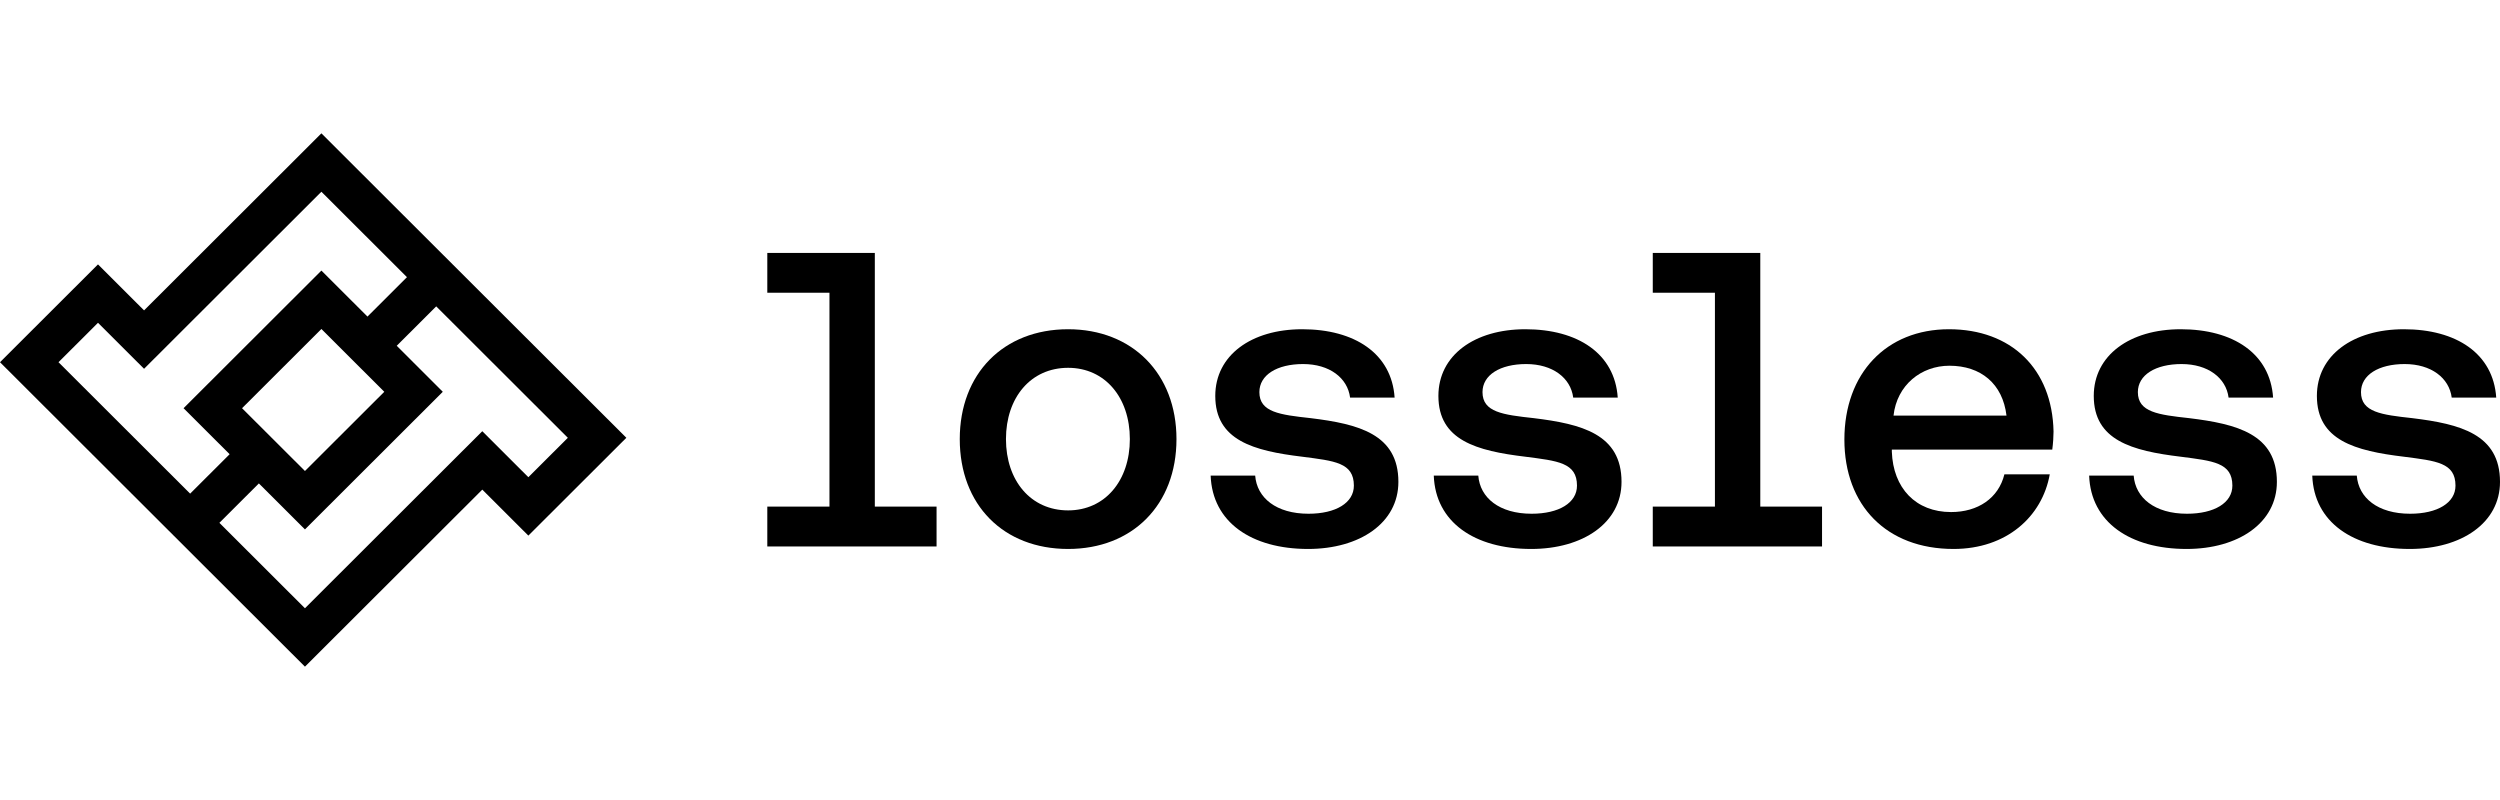
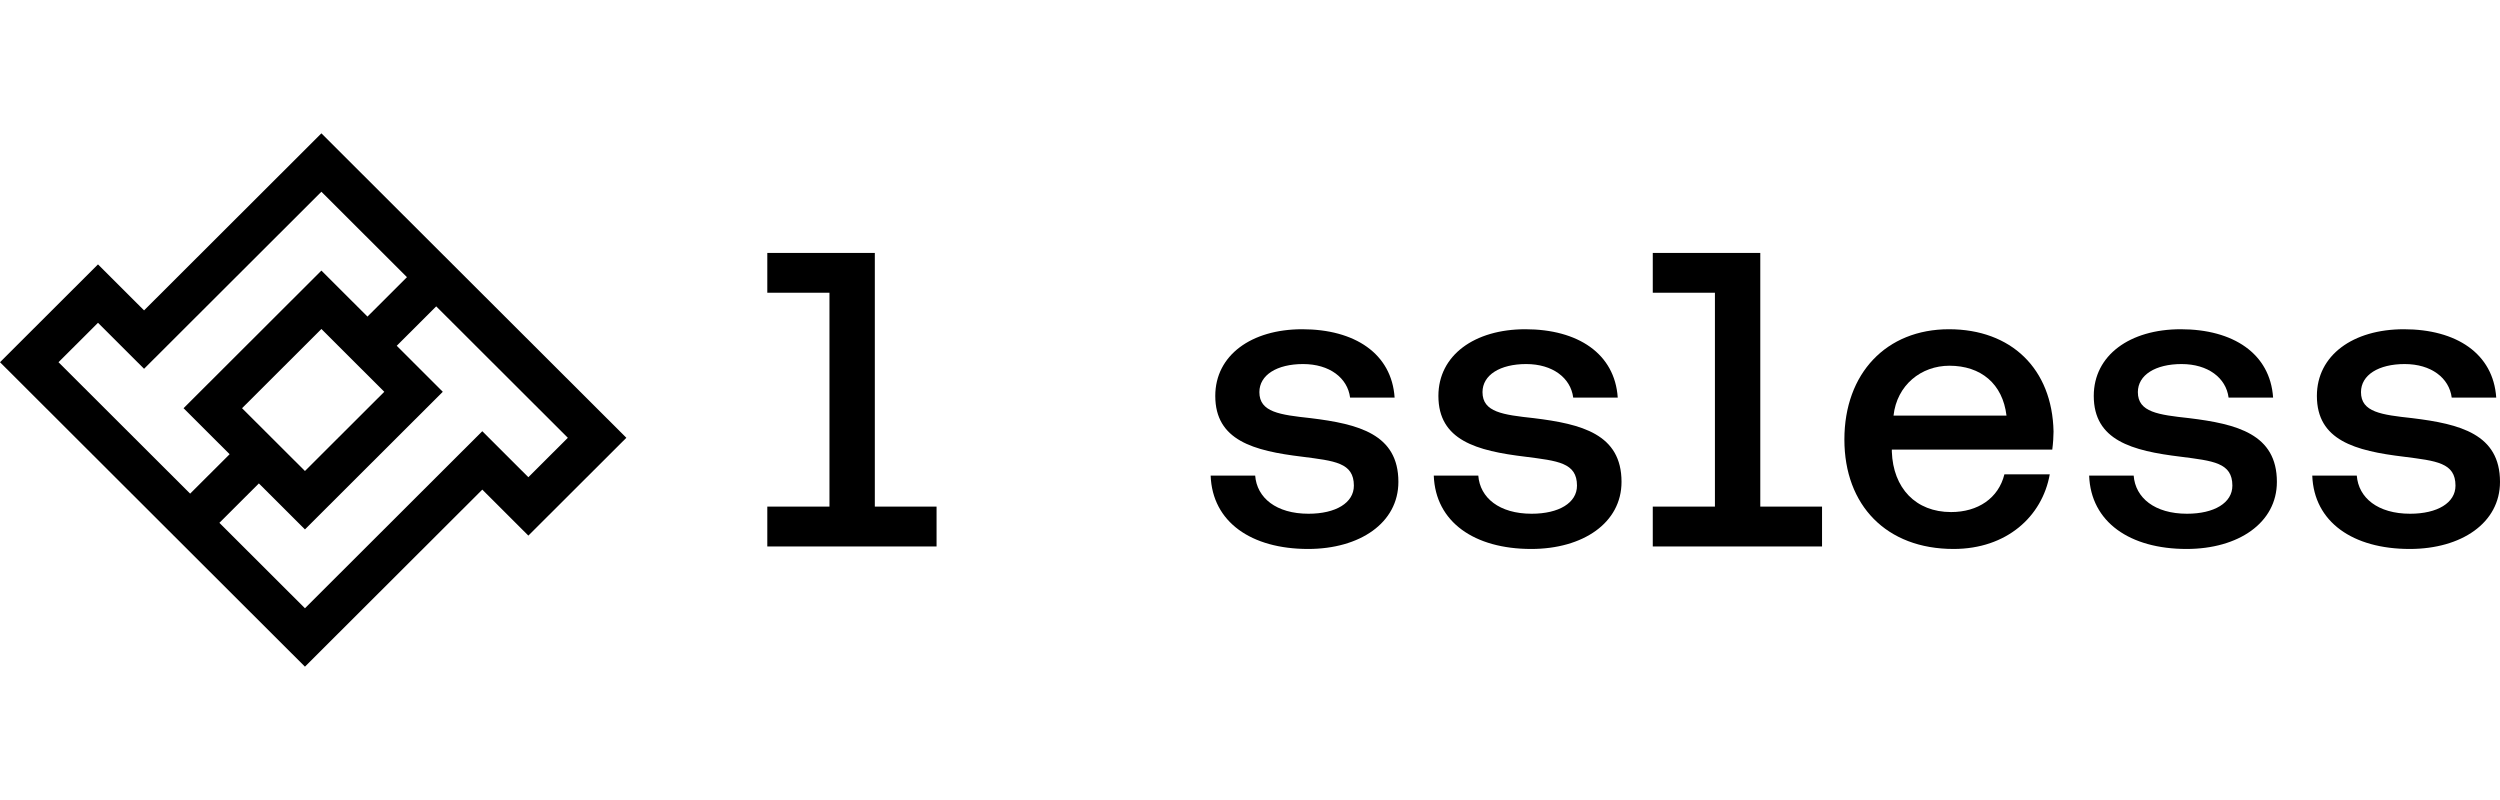
<svg xmlns="http://www.w3.org/2000/svg" width="200" height="64" viewBox="0 0 200 64" fill="none">
  <g clip-path="url(#clip0_1391_1580)">
    <path fill-rule="evenodd" clip-rule="evenodd" d="M42.268 42.849L38.583 39.169L24.396 53.333L0 28.977L7.839 21.151L11.525 24.831L25.712 10.667L50.108 35.023L42.268 42.849ZM15.211 39.491L4.68 28.977L7.839 25.823L11.525 29.503L25.712 15.339L32.557 22.173L29.398 25.327L25.712 21.647L14.684 32.657L18.37 36.337L15.211 39.491ZM17.551 41.827L24.396 48.661L38.583 34.497L42.268 38.177L45.427 35.023L34.897 24.509L31.738 27.663L35.423 31.343L24.396 42.353L20.71 38.673L17.551 41.827ZM24.396 37.68L19.364 32.657L25.712 26.32L30.743 31.343L24.396 37.68Z" fill="black" />
    <path d="M164.182 35.967C164.249 35.464 164.283 34.893 164.283 34.524C164.182 29.493 160.89 26.339 155.917 26.339C150.911 26.339 147.551 29.862 147.551 35.162C147.551 40.428 150.911 43.917 156.286 43.917C160.52 43.917 163.375 41.334 163.981 37.946H160.352C159.882 39.858 158.235 40.965 156.085 40.965C153.262 40.965 151.448 39.053 151.347 36.134V35.967H164.182ZM155.951 29.258C158.47 29.258 160.217 30.7 160.52 33.25H151.482C151.751 30.801 153.699 29.258 155.951 29.258Z" fill="black" />
    <path d="M174.926 43.917C179.06 43.917 182.151 41.837 182.151 38.55C182.151 34.726 178.959 33.92 175.129 33.451C172.676 33.182 171.029 32.981 171.029 31.371C171.029 29.996 172.44 29.124 174.524 29.124C176.64 29.124 178.085 30.231 178.287 31.807H181.848C181.613 28.285 178.656 26.339 174.456 26.339C170.391 26.339 167.501 28.419 167.501 31.673C167.501 35.229 170.559 36.067 174.456 36.537C177.043 36.873 178.59 37.007 178.59 38.852C178.59 40.227 177.144 41.099 174.96 41.099C172.373 41.099 170.827 39.824 170.694 38.047H167.131C167.266 41.77 170.391 43.917 174.926 43.917Z" fill="black" />
    <path d="M192.777 43.917C196.909 43.917 200 41.837 200 38.55C200 34.726 196.808 33.92 192.978 33.451C190.525 33.182 188.879 32.981 188.879 31.371C188.879 29.996 190.29 29.124 192.373 29.124C194.49 29.124 195.935 30.231 196.137 31.807H199.698C199.463 28.285 196.507 26.339 192.307 26.339C188.241 26.339 185.351 28.419 185.351 31.673C185.351 35.229 188.408 36.067 192.307 36.537C194.894 36.873 196.439 37.007 196.439 38.852C196.439 40.227 194.994 41.099 192.81 41.099C190.222 41.099 188.677 39.824 188.543 38.047H184.981C185.116 41.77 188.241 43.917 192.777 43.917Z" fill="black" />
    <path d="M140.823 40.528V20.233H132.222V23.42H137.194V40.528H132.222V43.715H145.763V40.528H140.823Z" fill="black" />
    <path d="M69.986 40.528V20.233H61.384V23.42H66.357V40.528H61.384V43.715H74.925V40.528H69.986Z" fill="black" />
-     <path d="M85.449 43.917C90.59 43.917 94.118 40.395 94.118 35.128C94.118 29.895 90.59 26.339 85.449 26.339C80.275 26.339 76.781 29.895 76.781 35.128C76.781 40.395 80.275 43.917 85.449 43.917ZM85.449 40.831C82.459 40.831 80.477 38.449 80.477 35.128C80.477 31.807 82.459 29.425 85.449 29.425C88.406 29.425 90.388 31.807 90.388 35.128C90.388 38.449 88.406 40.831 85.449 40.831Z" fill="black" />
    <path d="M104.647 43.917C108.78 43.917 111.871 41.837 111.871 38.55C111.871 34.726 108.679 33.92 104.849 33.451C102.396 33.182 100.75 32.981 100.75 31.371C100.75 29.996 102.161 29.124 104.244 29.124C106.361 29.124 107.806 30.231 108.007 31.807H111.569C111.334 28.285 108.377 26.339 104.177 26.339C100.111 26.339 97.222 28.419 97.222 31.673C97.222 35.229 100.279 36.067 104.177 36.537C106.764 36.873 108.31 37.007 108.31 38.852C108.31 40.227 106.865 41.099 104.681 41.099C102.094 41.099 100.548 39.824 100.414 38.047H96.852C96.987 41.77 100.111 43.917 104.647 43.917Z" fill="black" />
    <path d="M122.497 43.917C126.63 43.917 129.722 41.837 129.722 38.55C129.722 34.726 126.529 33.92 122.698 33.451C120.246 33.182 118.6 32.981 118.6 31.371C118.6 29.996 120.011 29.124 122.094 29.124C124.211 29.124 125.655 30.231 125.857 31.807H129.419C129.184 28.285 126.227 26.339 122.027 26.339C117.961 26.339 115.072 28.419 115.072 31.673C115.072 35.229 118.129 36.067 122.027 36.537C124.614 36.873 126.159 37.007 126.159 38.852C126.159 40.227 124.715 41.099 122.531 41.099C119.944 41.099 118.398 39.824 118.263 38.047H114.702C114.837 41.77 117.961 43.917 122.497 43.917Z" fill="black" />
  </g>
  <defs>
    <clipPath id="clip0_1391_1580">
      <rect width="200" height="64" rx="8" fill="white" />
    </clipPath>
  </defs>
</svg>